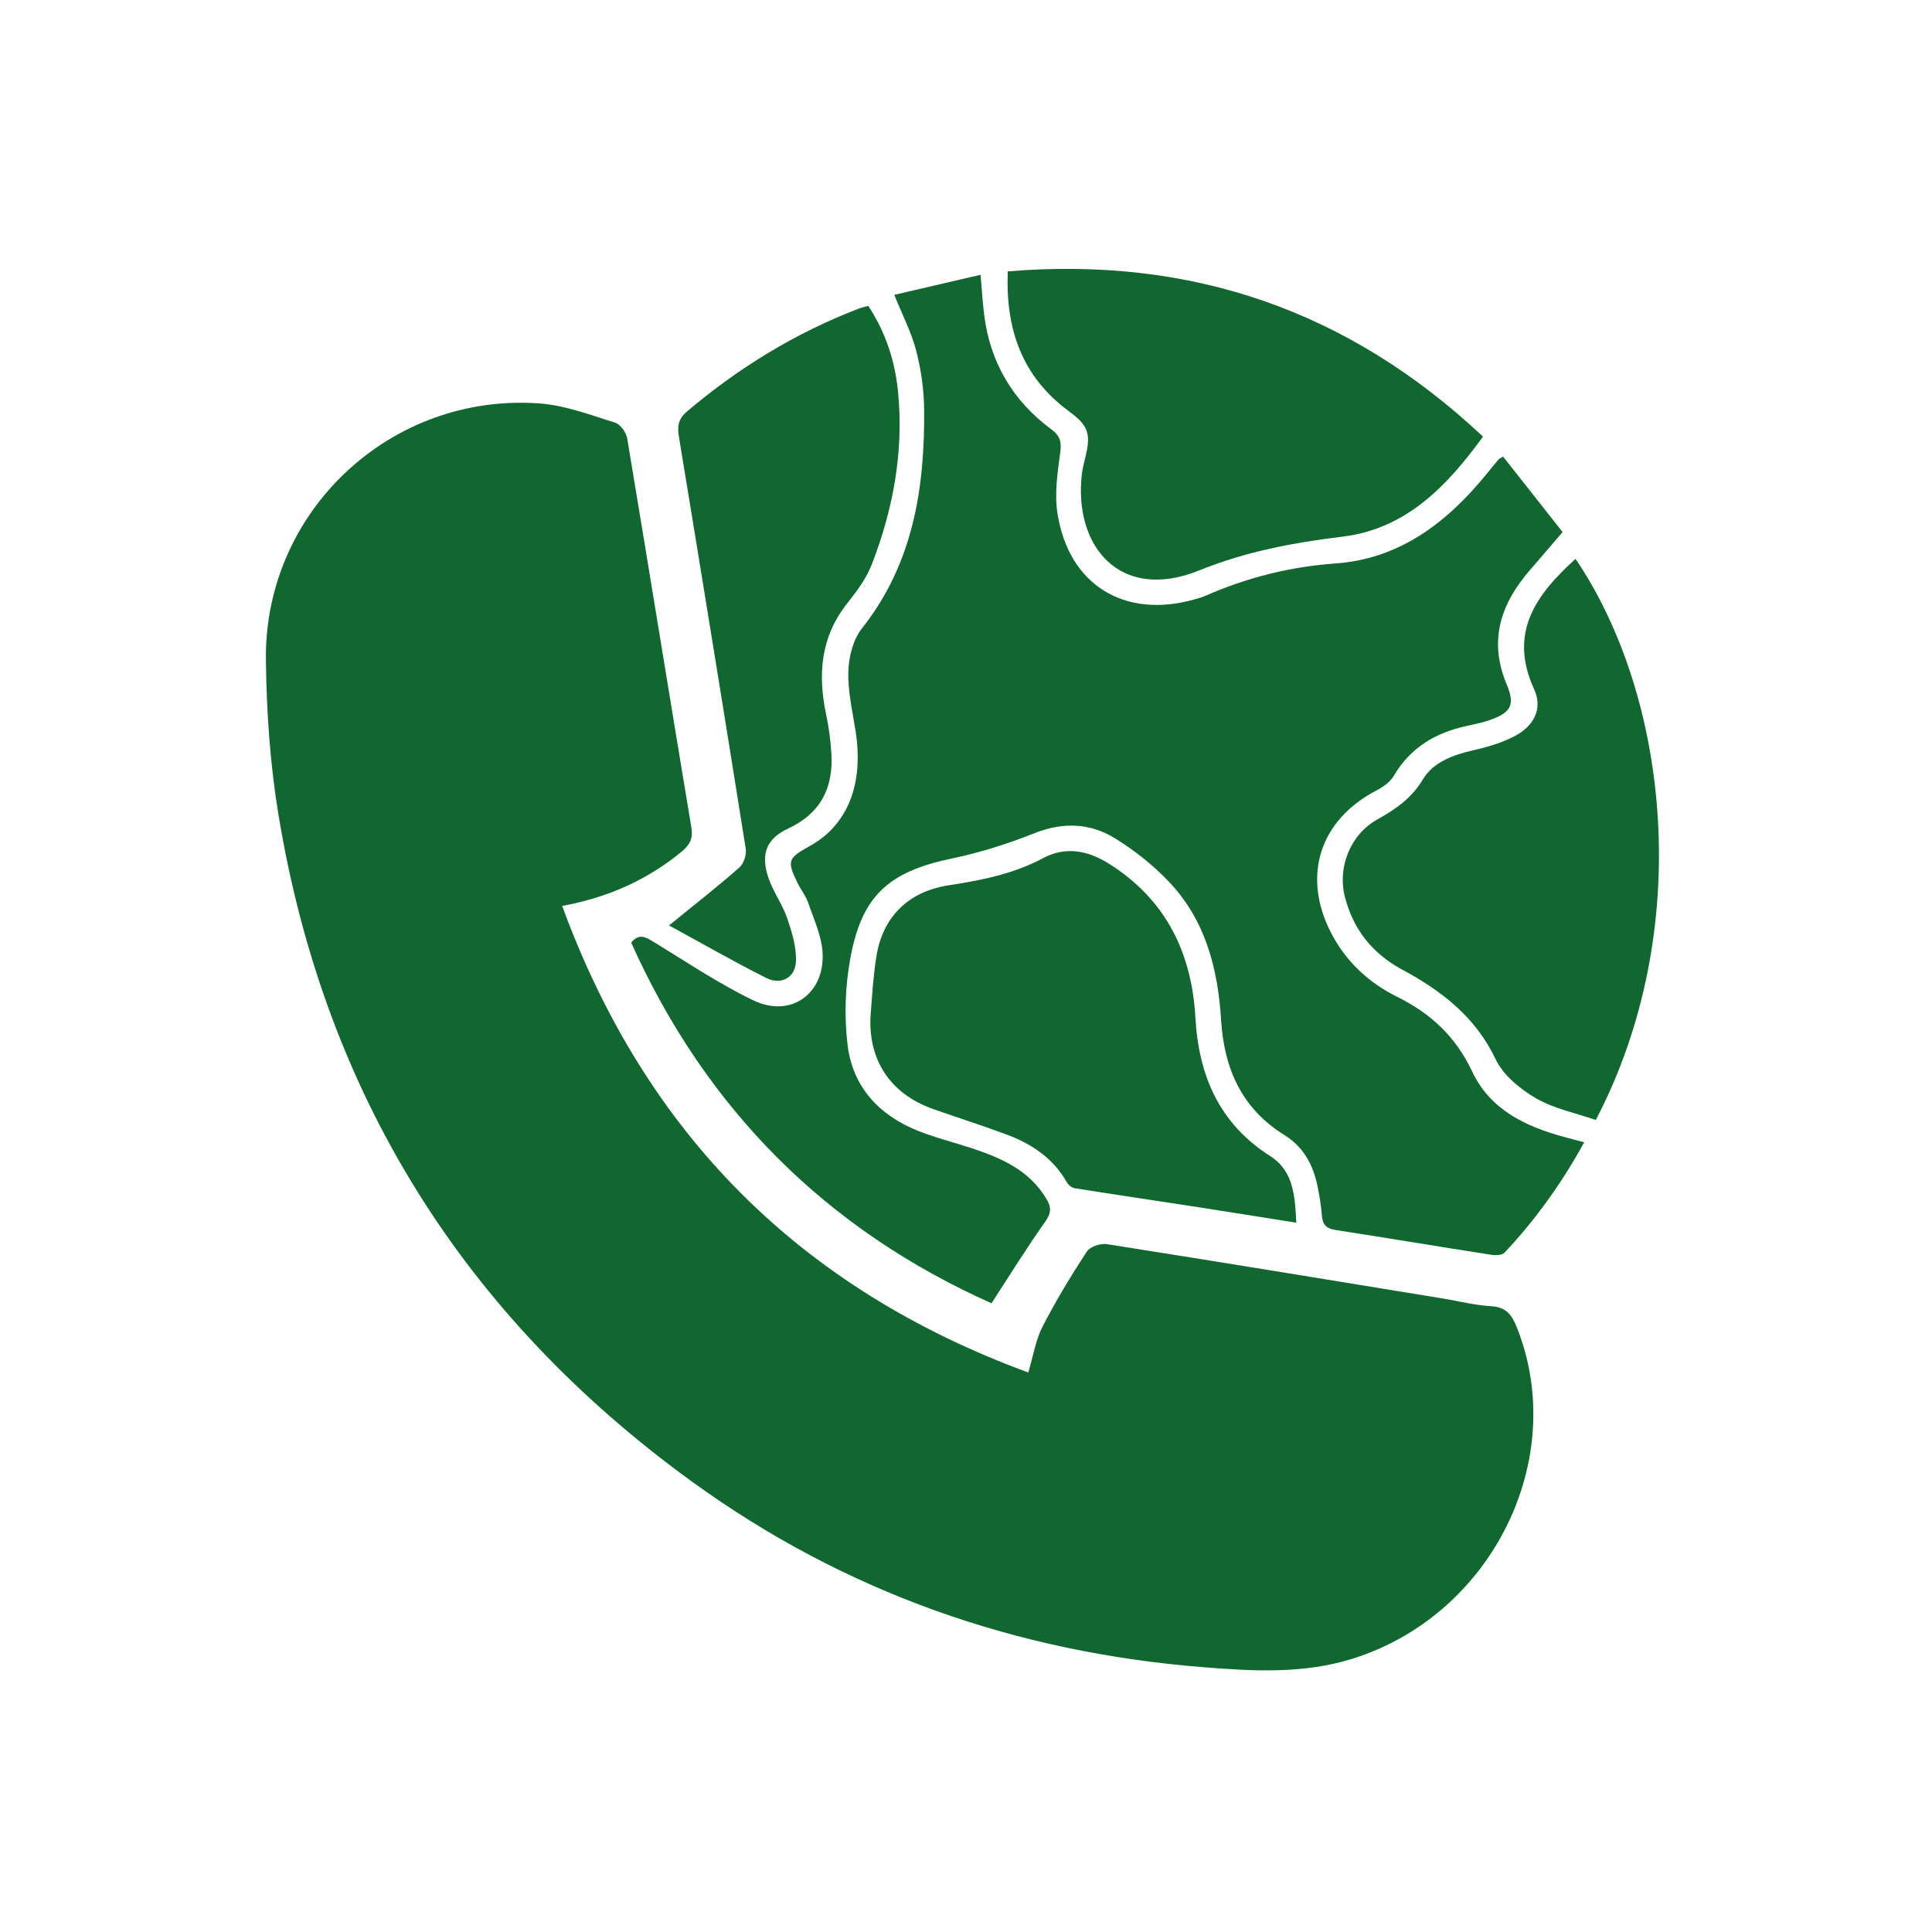
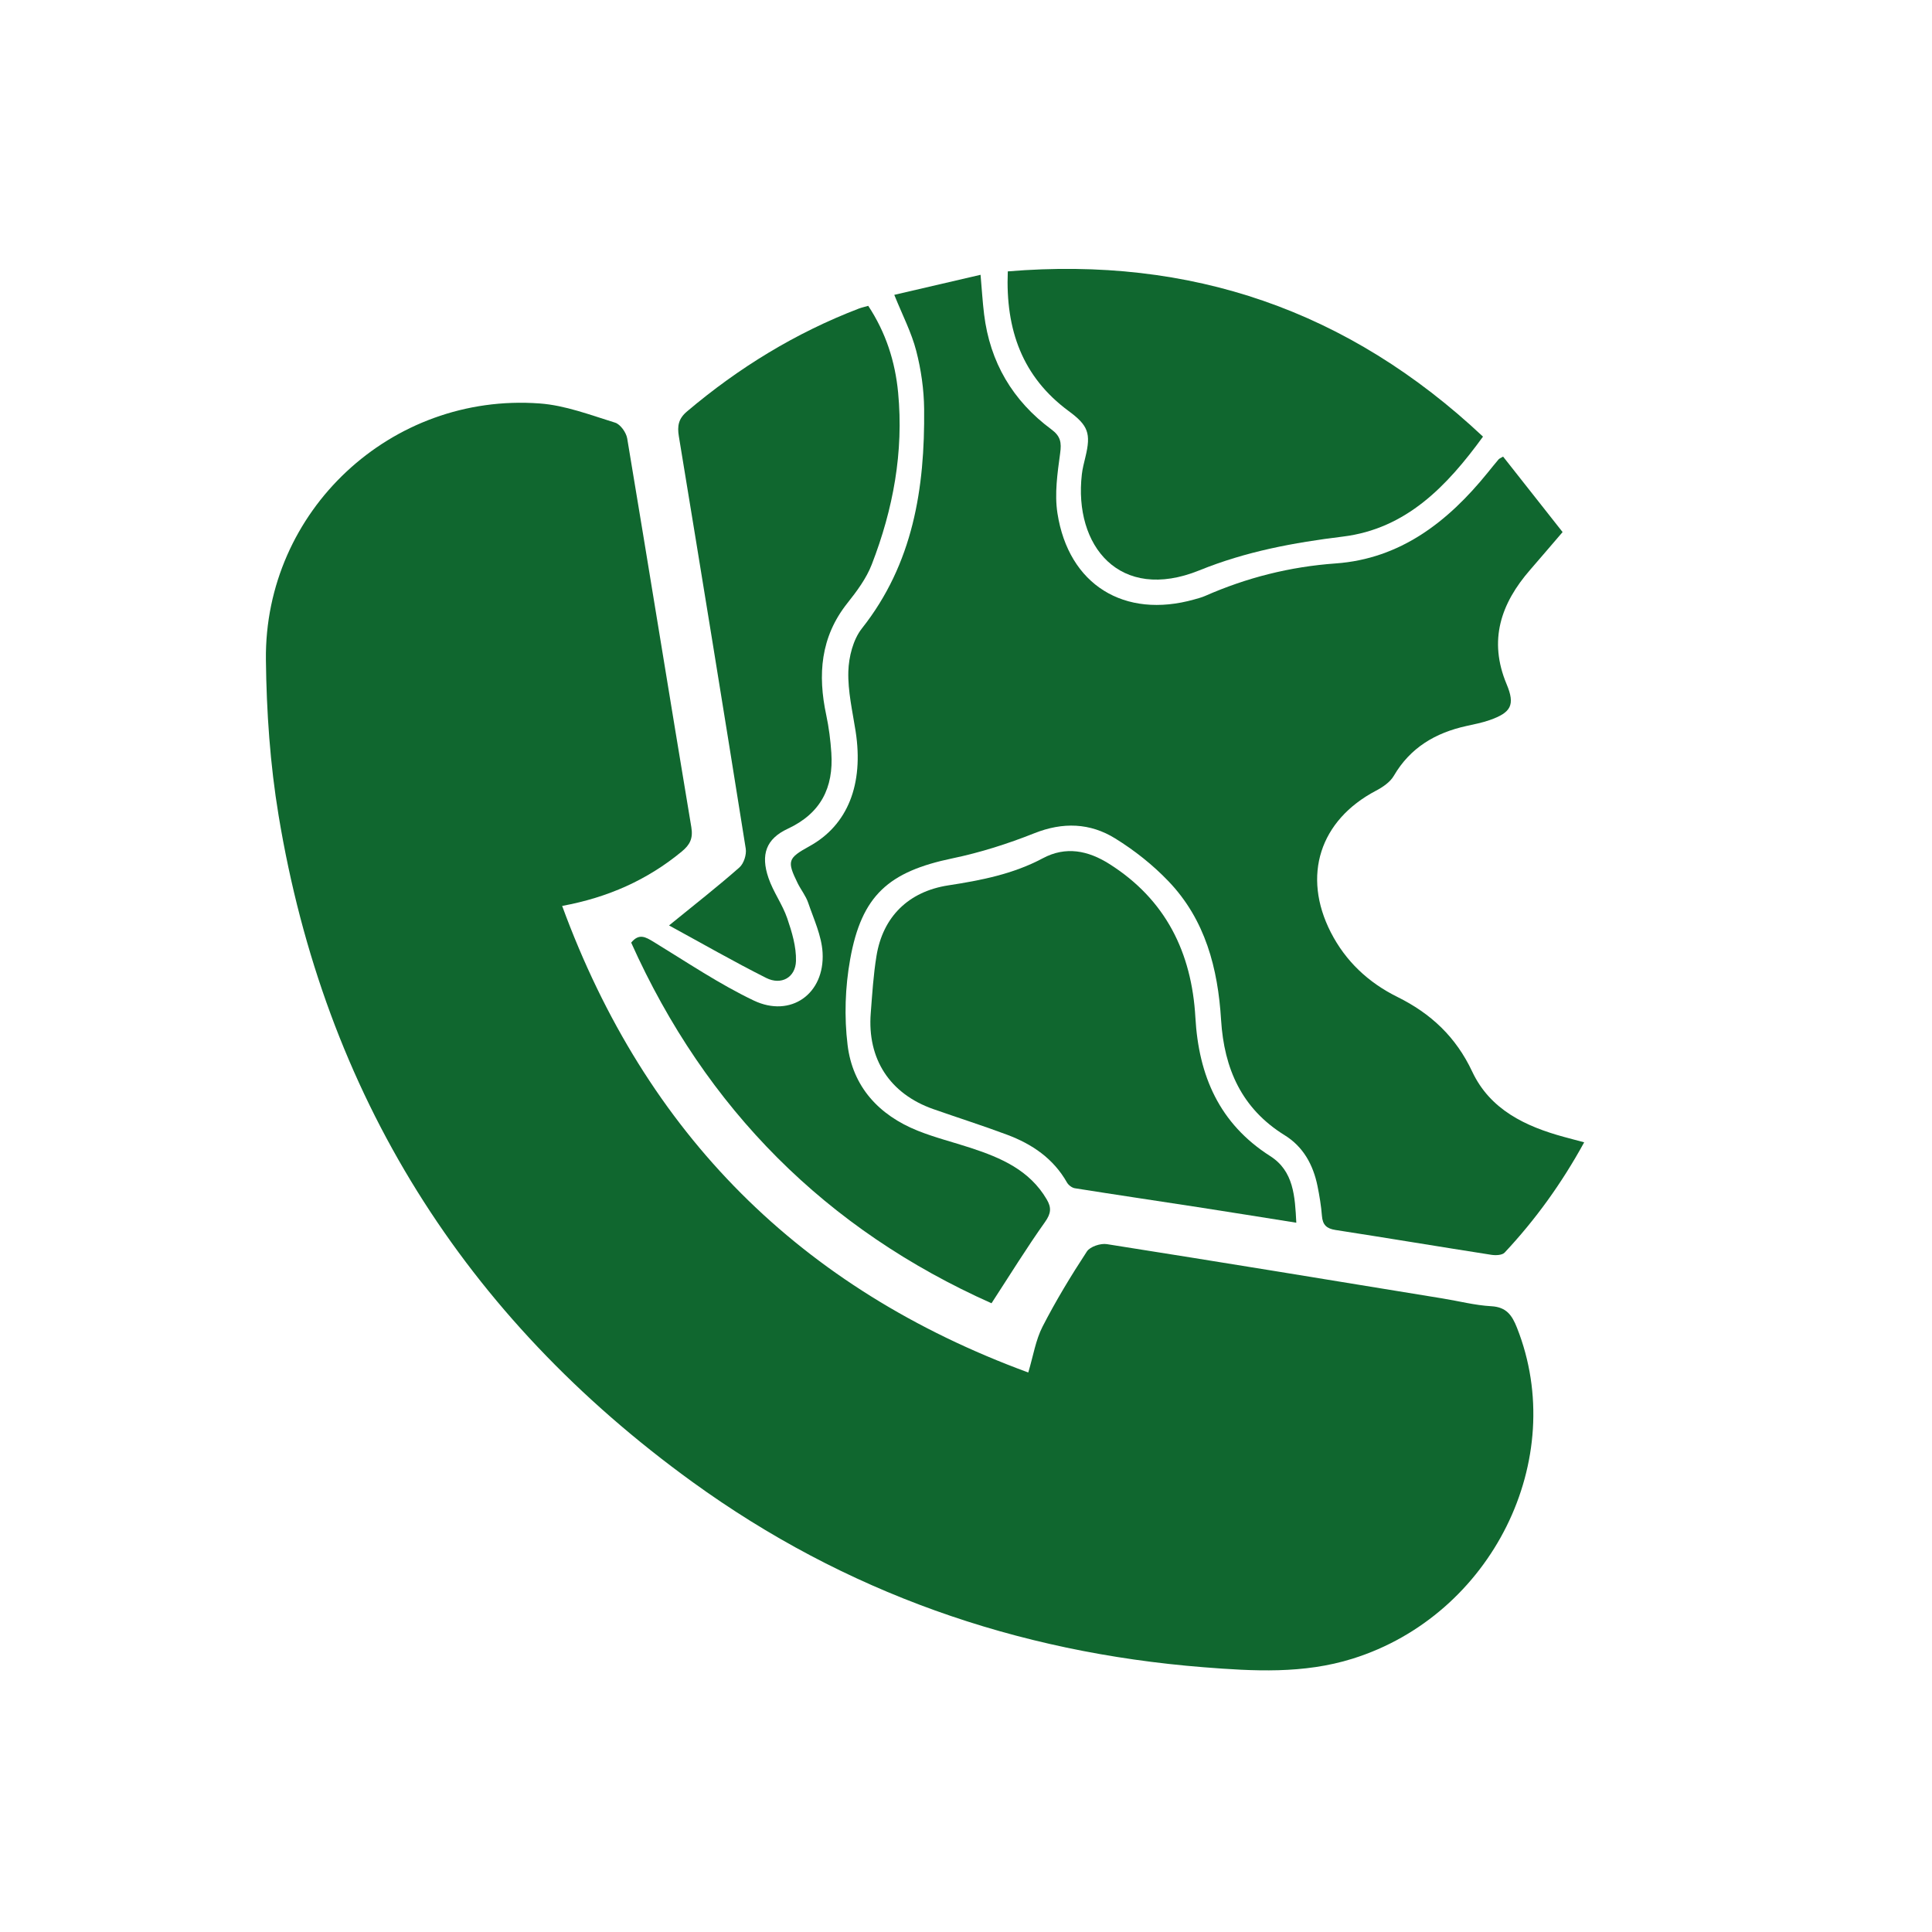
<svg xmlns="http://www.w3.org/2000/svg" id="Layer_1" version="1.1" viewBox="0 0 300 300">
  <defs>
    <style>
      .st0 {
        fill: #10672f;
      }
    </style>
  </defs>
  <path class="st0" d="M87.29,140.67c13,35.45,37.02,59.46,72.38,72.45.78-2.61,1.15-5.05,2.22-7.13,2.06-4.01,4.41-7.89,6.88-11.66.5-.76,2.13-1.3,3.11-1.14,17.38,2.74,34.75,5.59,52.11,8.43,2.53.41,5.04,1.07,7.58,1.21,2.35.13,3.22,1.41,3.98,3.33,8.12,20.46-3.92,44.64-25.52,51.4-7.63,2.39-15.39,1.94-23.12,1.33-29.08-2.3-55.74-11.64-79.37-28.76-35.47-25.69-57.12-60.21-64.28-103.5-1.32-7.95-1.88-16.11-1.97-24.18-.25-23.13,19.44-41.5,42.52-39.8,3.96.29,7.85,1.79,11.7,2.98.82.25,1.72,1.52,1.88,2.44,3.36,20.12,6.6,40.26,9.96,60.38.29,1.75-.22,2.73-1.48,3.77-5.34,4.41-11.45,7.14-18.57,8.45Z" />
  <path class="st0" d="M138.88,45.78c4.56-1.06,8.89-2.06,13.38-3.11.2,2.23.31,4.19.55,6.13.91,7.45,4.44,13.43,10.44,17.87,1.45,1.07,1.6,2.04,1.37,3.71-.42,3.08-.89,6.3-.42,9.32,1.73,11.12,10.39,16.44,21.25,13.38.56-.16,1.12-.3,1.65-.53,6.48-2.85,13.17-4.55,20.3-5.06,10.06-.72,17.44-6.48,23.58-14.06.57-.71,1.14-1.41,1.73-2.11.1-.11.27-.17.69-.42,3.03,3.84,6.08,7.71,9.24,11.72-1.81,2.1-3.4,3.98-5.02,5.84-4.57,5.24-6.53,10.97-3.67,17.79,1.35,3.23.69,4.4-2.65,5.57-1.16.41-2.38.64-3.59.91-4.81,1.06-8.72,3.35-11.28,7.74-.57.98-1.72,1.76-2.77,2.31-8.73,4.59-11.5,13.2-7.02,21.98,2.31,4.52,5.86,7.82,10.32,10.03,5.24,2.59,9.12,6.23,11.65,11.62,2.78,5.91,8.28,8.51,14.28,10.14.94.26,1.89.51,3.1.83-3.47,6.33-7.55,12-12.36,17.13-.38.4-1.37.44-2.03.34-8.08-1.26-16.15-2.61-24.23-3.86-1.38-.21-1.99-.8-2.1-2.18-.12-1.56-.38-3.12-.69-4.65-.67-3.29-2.21-6.1-5.11-7.89-6.67-4.13-9.39-10.34-9.86-17.88-.49-8.02-2.45-15.58-8.17-21.55-2.43-2.54-5.27-4.79-8.26-6.64-3.91-2.43-8.14-2.58-12.58-.81-4.1,1.63-8.37,2.99-12.69,3.89-9.9,2.06-14.12,5.73-15.9,15.69-.78,4.33-.93,8.92-.4,13.28.78,6.49,4.86,10.91,10.9,13.33,2.67,1.07,5.49,1.77,8.24,2.67,4.69,1.54,9.13,3.45,11.79,8,.76,1.29.66,2.19-.27,3.5-2.85,4.01-5.44,8.21-8.31,12.62-25.59-11.41-44.34-30.11-55.95-56,1.23-1.5,2.25-.86,3.48-.12,5.13,3.13,10.15,6.53,15.55,9.11,5.75,2.74,11.05-1.04,10.69-7.44-.15-2.62-1.37-5.2-2.24-7.75-.37-1.08-1.13-2.01-1.64-3.05-1.68-3.43-1.53-3.86,1.86-5.73,5.92-3.27,8.43-9.6,7.15-17.84-.48-3.09-1.22-6.21-1.13-9.3.07-2.26.74-4.93,2.1-6.66,7.97-10.07,9.79-21.79,9.67-34.07-.03-3.03-.47-6.12-1.23-9.05-.73-2.83-2.12-5.5-3.4-8.67Z" />
-   <path class="st0" d="M247.79,173.91c-3.18-1.1-6.52-1.76-9.3-3.38-2.45-1.43-5.05-3.56-6.23-6.02-3.15-6.61-8.4-10.65-14.55-13.96-4.61-2.48-7.62-6.27-8.89-11.35-1.15-4.59.9-9.63,5.02-11.94,2.84-1.59,5.32-3.26,7.1-6.23,1.59-2.66,4.63-3.79,7.72-4.5,2.23-.51,4.5-1.16,6.51-2.21,3-1.56,4.43-4.26,3.06-7.26-4.08-8.89.37-14.8,6.42-20.28,14.5,21.39,18.56,57.64,3.15,87.12Z" />
  <path class="st0" d="M156.49,42.14c28.44-2.36,52.89,6.03,73.79,25.66-5.6,7.7-11.93,14.31-21.75,15.52-7.67.94-15.05,2.31-22.28,5.24-12.39,5.02-19.55-3.8-18.26-14.91.1-.9.34-1.78.55-2.67.9-3.7.43-4.92-2.61-7.16-7.15-5.28-9.81-12.57-9.44-21.67Z" />
-   <path class="st0" d="M201.27,189.86c-5.22-.83-10.25-1.64-15.29-2.42-6.36-.98-12.73-1.92-19.08-2.93-.45-.07-.99-.49-1.22-.89-2.11-3.73-5.42-5.97-9.3-7.42-3.79-1.42-7.65-2.64-11.46-3.98-6.74-2.37-10.27-7.77-9.71-14.91.23-2.96.41-5.94.89-8.87.99-6.1,4.99-10.01,11.15-10.96,5.08-.78,10.07-1.75,14.68-4.21,3.57-1.91,7.03-1.2,10.32.88,8.77,5.54,12.8,13.77,13.37,23.85.51,9.03,3.7,16.47,11.62,21.52,3.65,2.32,3.84,6.24,4.05,10.34Z" />
+   <path class="st0" d="M201.27,189.86c-5.22-.83-10.25-1.64-15.29-2.42-6.36-.98-12.73-1.92-19.08-2.93-.45-.07-.99-.49-1.22-.89-2.11-3.73-5.42-5.97-9.3-7.42-3.79-1.42-7.65-2.64-11.46-3.98-6.74-2.37-10.27-7.77-9.71-14.91.23-2.96.41-5.94.89-8.87.99-6.1,4.99-10.01,11.15-10.96,5.08-.78,10.07-1.75,14.68-4.21,3.57-1.91,7.03-1.2,10.32.88,8.77,5.54,12.8,13.77,13.37,23.85.51,9.03,3.7,16.47,11.62,21.52,3.65,2.32,3.84,6.24,4.05,10.34" />
  <path class="st0" d="M103.89,143.7c4.09-3.33,7.6-6.07,10.93-9.01.68-.6,1.12-1.99.98-2.9-3.4-21.36-6.88-42.71-10.39-64.05-.26-1.59-.07-2.73,1.29-3.87,8.02-6.78,16.84-12.19,26.65-15.95.45-.17.93-.27,1.47-.43,2.73,4.14,4.18,8.64,4.64,13.47.88,9.23-.77,18.11-4.09,26.68-.84,2.18-2.33,4.18-3.81,6.04-4.16,5.25-4.6,11.1-3.26,17.36.41,1.93.66,3.9.79,5.87.36,5.4-1.64,9.39-6.77,11.78-3.35,1.56-4.24,4-2.99,7.64.74,2.17,2.17,4.1,2.91,6.26.73,2.13,1.42,4.43,1.36,6.63-.07,2.57-2.29,3.8-4.61,2.64-5.06-2.54-9.98-5.37-15.12-8.17Z" />
</svg>